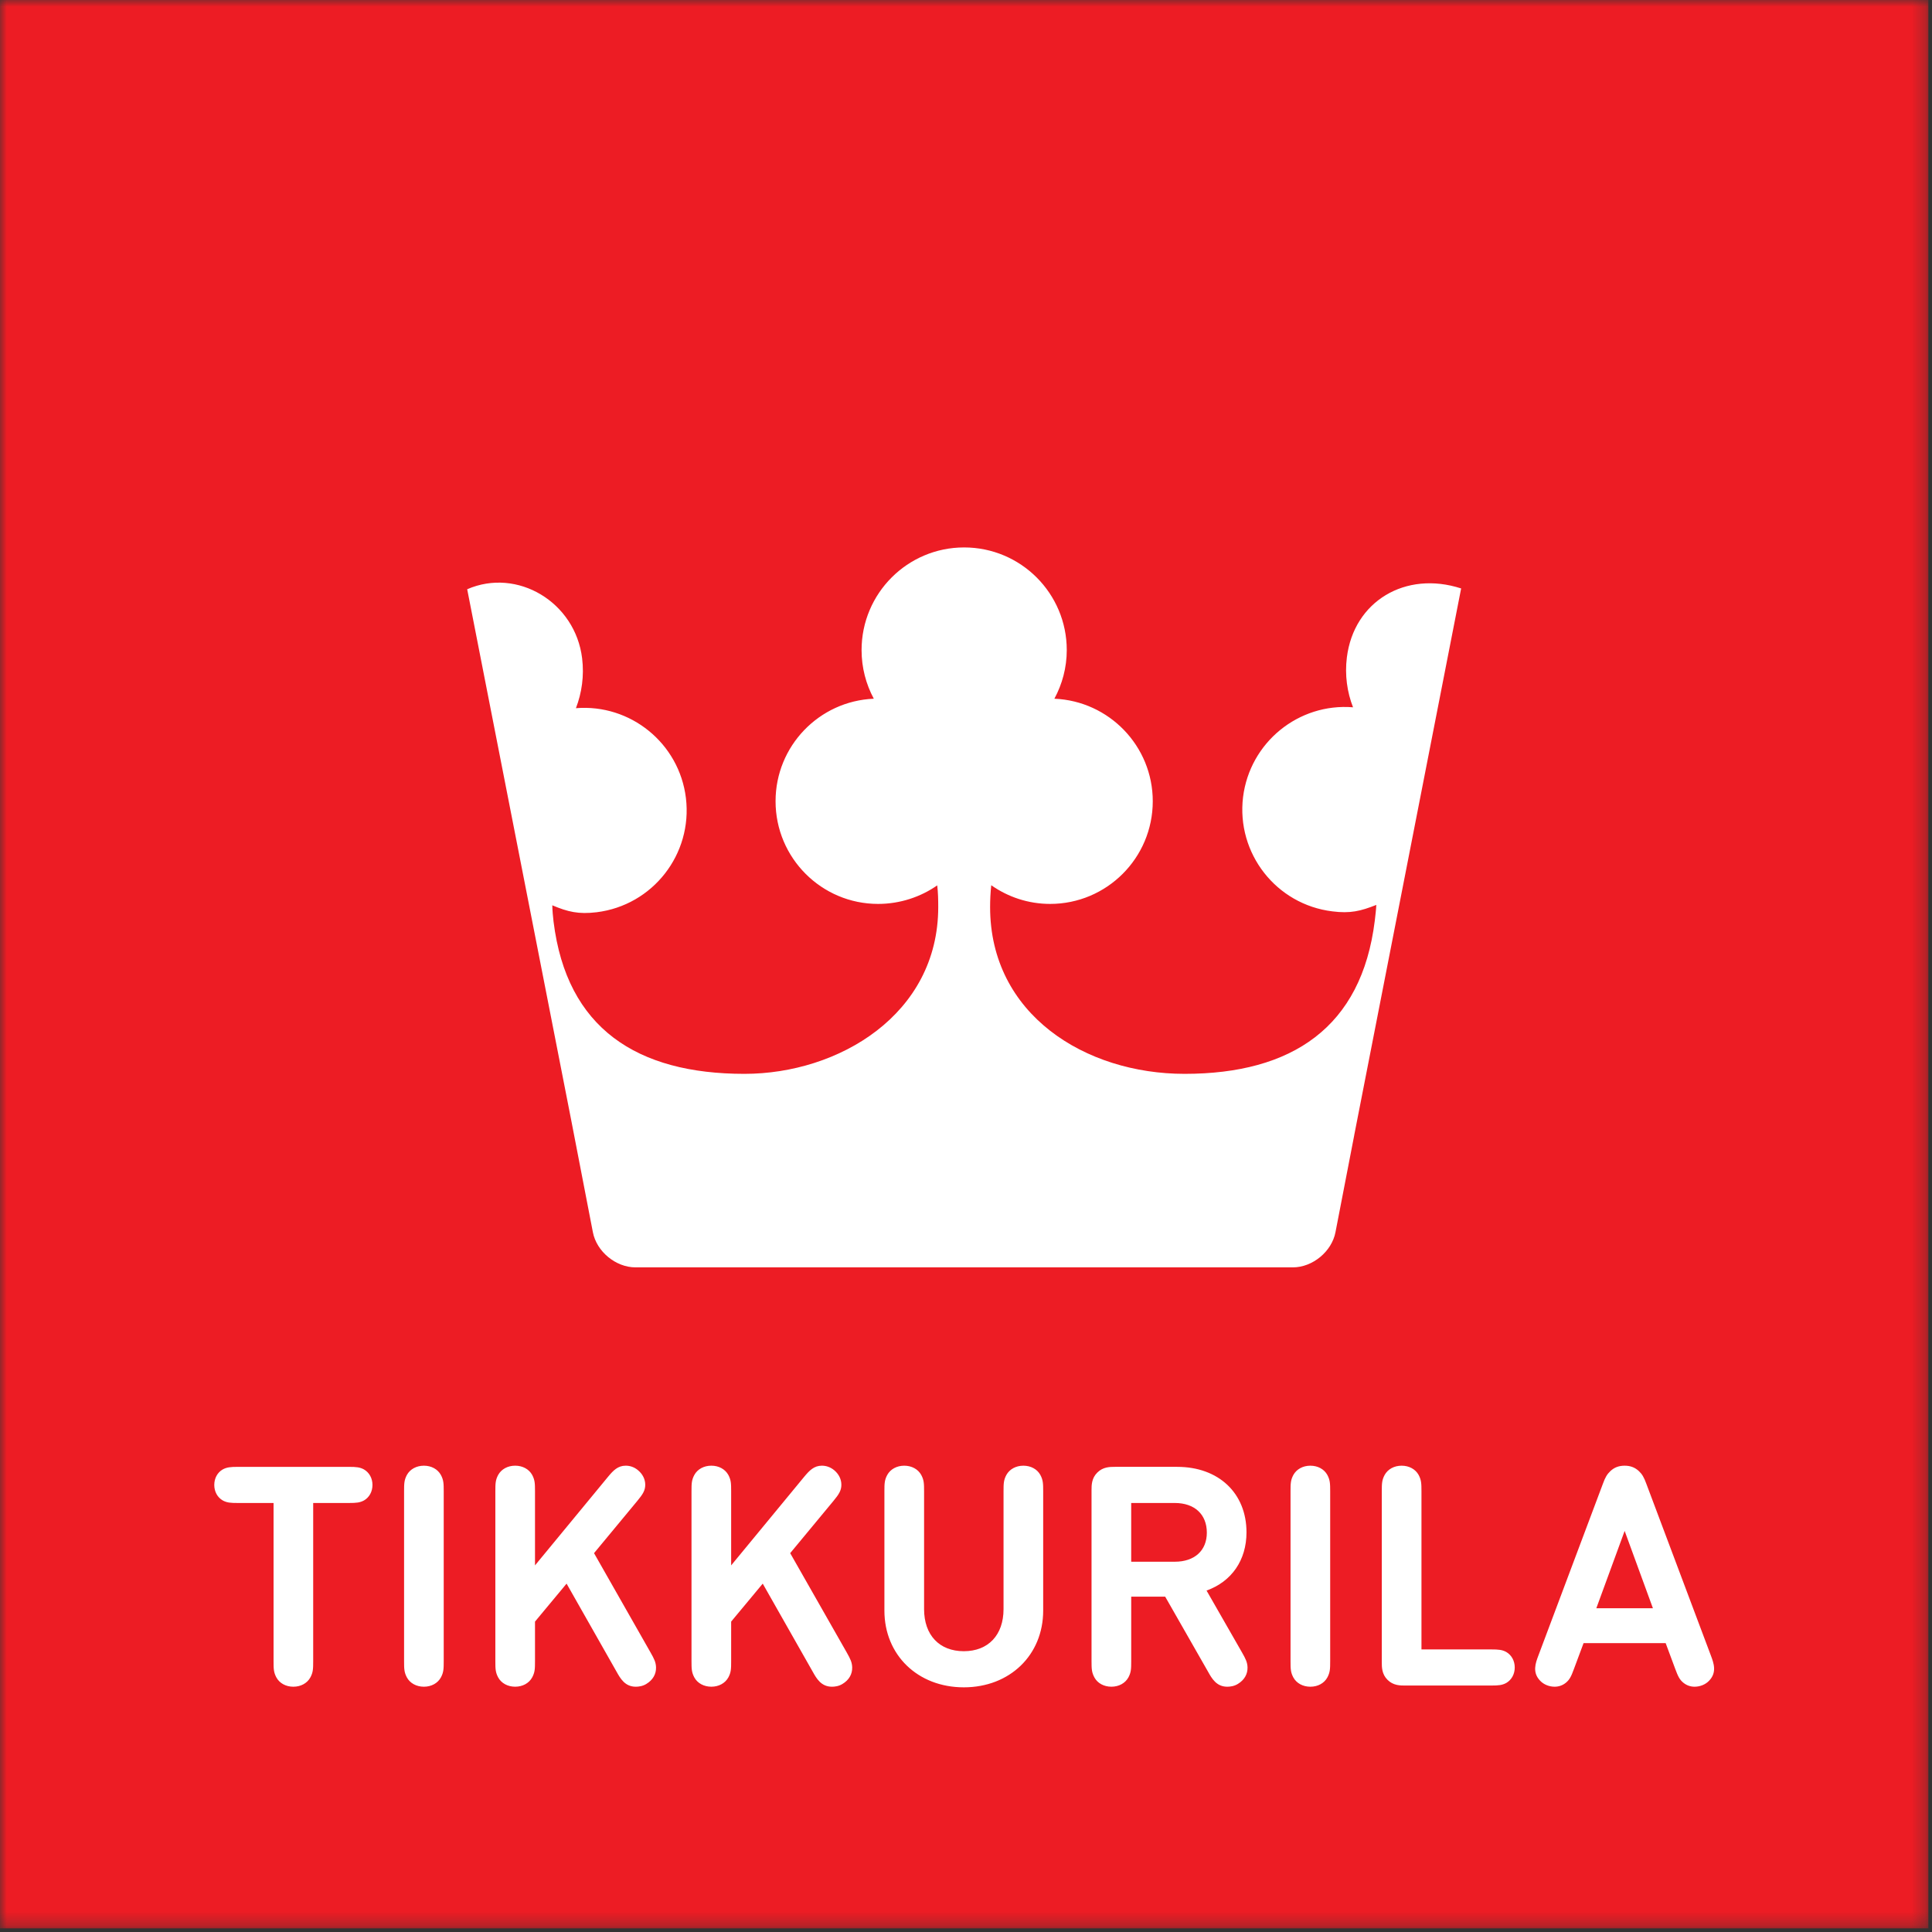
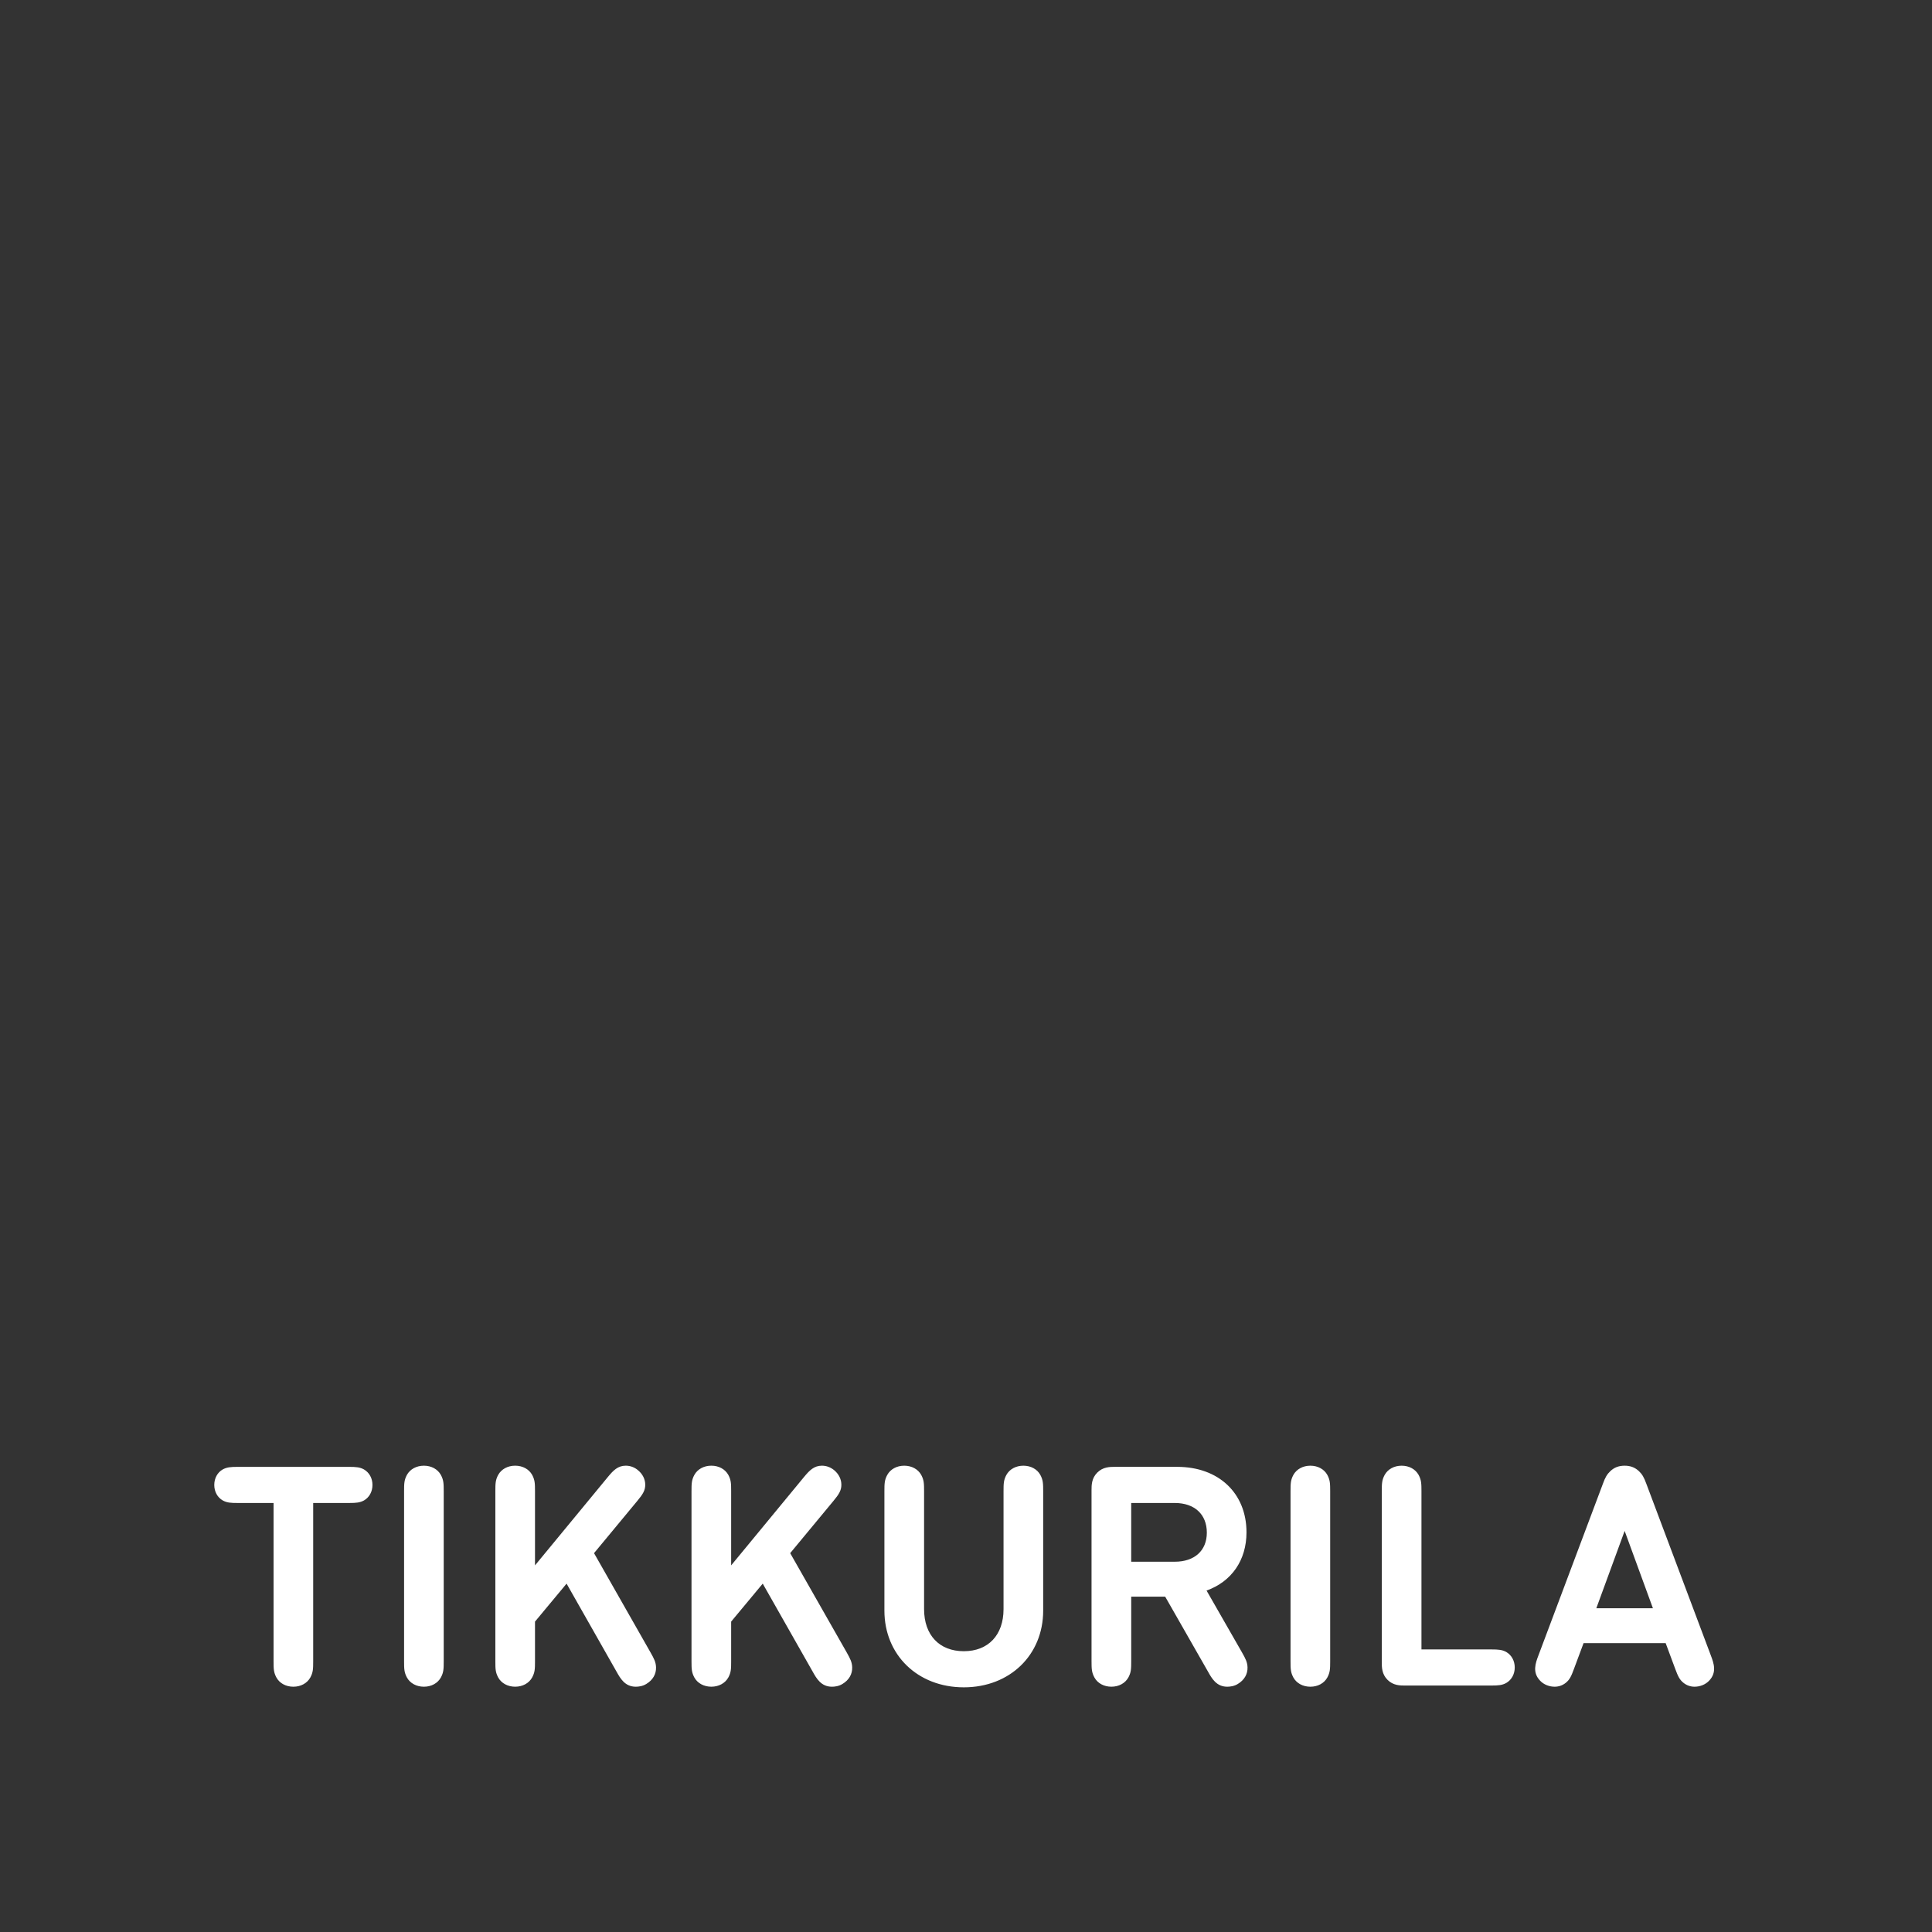
<svg xmlns="http://www.w3.org/2000/svg" width="142" height="142" viewBox="0 0 142 142" fill="none">
  <rect x="0" y="0" width="142" height="142" fill="#333333" stroke="none" />
  <mask id="mask0_39_552" style="mask-type:luminance" maskUnits="userSpaceOnUse" x="0" y="0" width="142" height="142">
    <path d="M141.732 0H0V141.732H141.732V0Z" fill="white" />
  </mask>
  <g mask="url(#mask0_39_552)">
-     <path d="M141.732 0H0V141.732H141.732V0Z" fill="#ED1C24" />
-   </g>
+     </g>
  <mask id="mask1_39_552" style="mask-type:luminance" maskUnits="userSpaceOnUse" x="0" y="0" width="142" height="142">
    <path d="M141.732 0H0V141.732H141.732V0Z" fill="white" />
  </mask>
  <g mask="url(#mask1_39_552)">
    <path d="M103.281 123.886C102.91 123.886 102.4 123.886 101.982 123.466C101.56 123.046 101.56 122.538 101.56 122.165V109.61C101.56 109.032 101.57 108.782 101.769 108.409C102.005 107.981 102.47 107.727 103.019 107.727C103.566 107.727 104.031 107.981 104.267 108.405C104.466 108.782 104.476 109.03 104.476 109.61V121.231H109.611C110.14 121.231 110.41 121.256 110.705 121.417C111.1 121.645 111.332 122.071 111.332 122.559C111.332 123.045 111.1 123.469 110.709 123.696C110.41 123.86 110.141 123.885 109.611 123.885L103.281 123.886ZM21.561 123.972C21.013 123.972 20.547 123.718 20.314 123.292C20.114 122.917 20.106 122.667 20.106 122.089V110.468H17.467C16.957 110.468 16.681 110.45 16.373 110.282C15.978 110.055 15.749 109.63 15.749 109.141C15.749 108.653 15.978 108.229 16.367 108.004C16.669 107.84 16.939 107.813 17.467 107.813H25.658C26.185 107.813 26.456 107.84 26.75 108.001C27.144 108.229 27.376 108.653 27.376 109.142C27.376 109.63 27.144 110.056 26.756 110.279C26.456 110.443 26.188 110.468 25.658 110.468H23.019V122.089C23.019 122.667 23.011 122.919 22.811 123.29C22.575 123.718 22.109 123.972 21.561 123.972ZM31.157 123.972C30.609 123.972 30.14 123.718 29.907 123.292C29.707 122.917 29.699 122.667 29.699 122.089V109.61C29.699 109.032 29.707 108.784 29.905 108.409C30.142 107.981 30.609 107.727 31.157 107.727C31.703 107.727 32.169 107.981 32.403 108.405C32.605 108.782 32.613 109.032 32.613 109.61V122.089C32.613 122.667 32.605 122.919 32.405 123.29C32.171 123.718 31.703 123.972 31.157 123.972ZM46.729 123.972C45.935 123.972 45.593 123.363 45.318 122.87L41.643 116.395L39.322 119.186V122.088C39.322 122.666 39.314 122.916 39.114 123.289C38.88 123.717 38.412 123.971 37.864 123.971C37.318 123.971 36.851 123.717 36.616 123.291C36.416 122.916 36.408 122.666 36.408 122.088V109.609C36.408 109.031 36.416 108.781 36.614 108.408C36.851 107.98 37.318 107.726 37.864 107.726C38.412 107.726 38.878 107.98 39.114 108.404C39.314 108.781 39.322 109.031 39.322 109.609V115.054L44.694 108.537C45.076 108.076 45.414 107.726 45.99 107.726C46.324 107.726 46.639 107.843 46.9 108.066C47.238 108.349 47.425 108.726 47.425 109.13C47.425 109.546 47.243 109.833 46.837 110.321L43.661 114.155L47.81 121.448C48.084 121.927 48.205 122.175 48.218 122.546C48.233 123.052 47.978 123.484 47.504 123.769C47.229 123.939 46.931 123.972 46.729 123.972ZM61.147 123.972C60.352 123.972 60.01 123.363 59.735 122.87L56.06 116.395L53.739 119.186V122.088C53.739 122.666 53.733 122.916 53.533 123.289C53.297 123.717 52.829 123.971 52.283 123.971C51.735 123.971 51.266 123.717 51.033 123.291C50.833 122.916 50.825 122.666 50.825 122.088V109.609C50.825 109.031 50.833 108.781 51.033 108.408C51.268 107.98 51.735 107.726 52.283 107.726C52.829 107.726 53.295 107.98 53.531 108.404C53.733 108.781 53.739 109.031 53.739 109.609V115.054L59.111 108.537C59.495 108.076 59.833 107.726 60.407 107.726C60.739 107.726 61.054 107.843 61.319 108.064C61.657 108.351 61.84 108.728 61.84 109.13C61.84 109.546 61.66 109.833 61.254 110.321L58.078 114.155L62.23 121.448C62.501 121.927 62.622 122.175 62.635 122.546C62.65 123.05 62.398 123.484 61.921 123.769C61.649 123.939 61.349 123.972 61.147 123.972ZM86.347 114.785C87.798 114.785 88.701 113.967 88.701 112.648C88.701 111.304 87.799 110.468 86.347 110.468H83.142V114.784H86.347V114.785ZM90.201 123.972C89.408 123.972 89.066 123.363 88.791 122.87L85.639 117.352H83.143V122.088C83.143 122.666 83.135 122.916 82.936 123.289C82.7 123.717 82.235 123.971 81.686 123.971C81.137 123.971 80.67 123.717 80.438 123.291C80.237 122.914 80.227 122.666 80.227 122.088V109.533C80.227 109.162 80.227 108.652 80.649 108.234C81.069 107.812 81.577 107.812 81.948 107.812H86.522C89.569 107.812 91.616 109.746 91.616 112.625C91.616 114.668 90.526 116.244 88.68 116.904L91.284 121.449C91.557 121.928 91.679 122.176 91.692 122.547C91.706 123.051 91.452 123.485 90.977 123.77C90.703 123.939 90.404 123.972 90.201 123.972ZM96.31 123.972C95.763 123.972 95.294 123.718 95.06 123.292C94.861 122.919 94.853 122.667 94.853 122.089V109.61C94.853 109.032 94.861 108.782 95.06 108.409C95.296 107.981 95.763 107.727 96.31 107.727C96.857 107.727 97.324 107.981 97.558 108.405C97.759 108.784 97.767 109.032 97.767 109.61V122.089C97.767 122.667 97.759 122.917 97.56 123.29C97.326 123.718 96.859 123.972 96.31 123.972ZM121.488 118.205L119.41 112.521L117.328 118.205H121.488ZM124.548 123.972C124.245 123.972 123.962 123.872 123.726 123.679C123.447 123.454 123.328 123.199 123.13 122.667L122.425 120.77H116.39L115.683 122.667C115.488 123.198 115.37 123.454 115.085 123.683C114.855 123.872 114.569 123.972 114.265 123.972C113.861 123.972 113.462 123.81 113.203 123.536C112.605 122.921 112.861 122.235 113.068 121.686L117.816 109.043C117.984 108.58 118.121 108.352 118.355 108.131C118.642 107.856 118.978 107.727 119.41 107.727C119.836 107.727 120.172 107.856 120.463 108.131C120.697 108.352 120.832 108.582 121 109.045L125.75 121.686C125.955 122.235 126.213 122.92 125.609 123.54C125.351 123.81 124.955 123.972 124.548 123.972ZM70.839 124.017C67.457 124.017 65.003 121.644 65.003 118.376V109.61C65.003 109.032 65.011 108.782 65.211 108.409C65.447 107.981 65.913 107.727 66.461 107.727C67.007 107.727 67.475 107.981 67.709 108.405C67.911 108.782 67.919 109.032 67.919 109.61V118.268C67.919 120.174 69.037 121.362 70.839 121.362C72.638 121.362 73.759 120.174 73.759 118.268V109.61C73.759 109.032 73.767 108.784 73.966 108.409C74.202 107.981 74.671 107.727 75.216 107.727C75.763 107.727 76.232 107.981 76.464 108.405C76.665 108.782 76.673 109.032 76.673 109.61V118.376C76.673 121.644 74.22 124.017 70.839 124.017Z" fill="white" />
  </g>
  <mask id="mask2_39_552" style="mask-type:luminance" maskUnits="userSpaceOnUse" x="0" y="0" width="142" height="142">
-     <path d="M141.732 0H0V141.732H141.732V0Z" fill="white" />
-   </mask>
+     </mask>
  <g mask="url(#mask2_39_552)">
-     <path d="M99.535 83.439L98.156 90.566C97.883 91.988 96.472 93.15 95.027 93.15H46.706C45.26 93.15 43.849 91.988 43.576 90.566L41.984 82.334M41.984 82.334L34.338 43.309C38.025 41.703 42.284 44.254 42.786 48.387C42.942 49.674 42.765 50.918 42.33 52.051C46.33 51.725 49.922 54.621 50.414 58.651C50.914 62.78 47.982 66.54 43.851 67.049C42.515 67.209 41.744 67.022 40.593 66.539C40.601 66.939 40.639 67.336 40.685 67.736C41.652 75.577 46.811 78.927 54.715 78.927C61.635 78.927 68.959 74.566 68.959 66.67C68.959 66.133 68.949 65.604 68.885 65.074C67.667 65.926 66.146 66.437 64.539 66.437C60.383 66.437 57.003 63.06 57.003 58.89C57.003 54.835 60.205 51.523 64.223 51.355C63.65 50.287 63.325 49.072 63.325 47.781C63.325 43.615 66.701 40.236 70.861 40.236C75.03 40.236 78.406 43.615 78.406 47.781C78.406 49.072 78.072 50.287 77.496 51.355C81.516 51.523 84.727 54.835 84.727 58.89C84.727 63.06 81.346 66.437 77.182 66.437C75.577 66.437 74.08 65.925 72.856 65.064C72.799 65.591 72.772 66.132 72.772 66.67C72.772 74.566 79.772 78.927 87.065 78.927C94.965 78.927 100.079 75.503 101.045 67.672C101.09 67.281 101.139 66.891 101.158 66.51C100.004 66.967 99.234 67.153 97.933 66.985C93.794 66.483 90.863 62.715 91.363 58.586C91.865 54.557 95.449 51.66 99.447 51.986C99.009 50.863 98.834 49.611 98.992 48.328C99.502 44.189 103.308 41.924 107.392 43.25L99.533 83.439" fill="white" />
-   </g>
+     </g>
</svg>